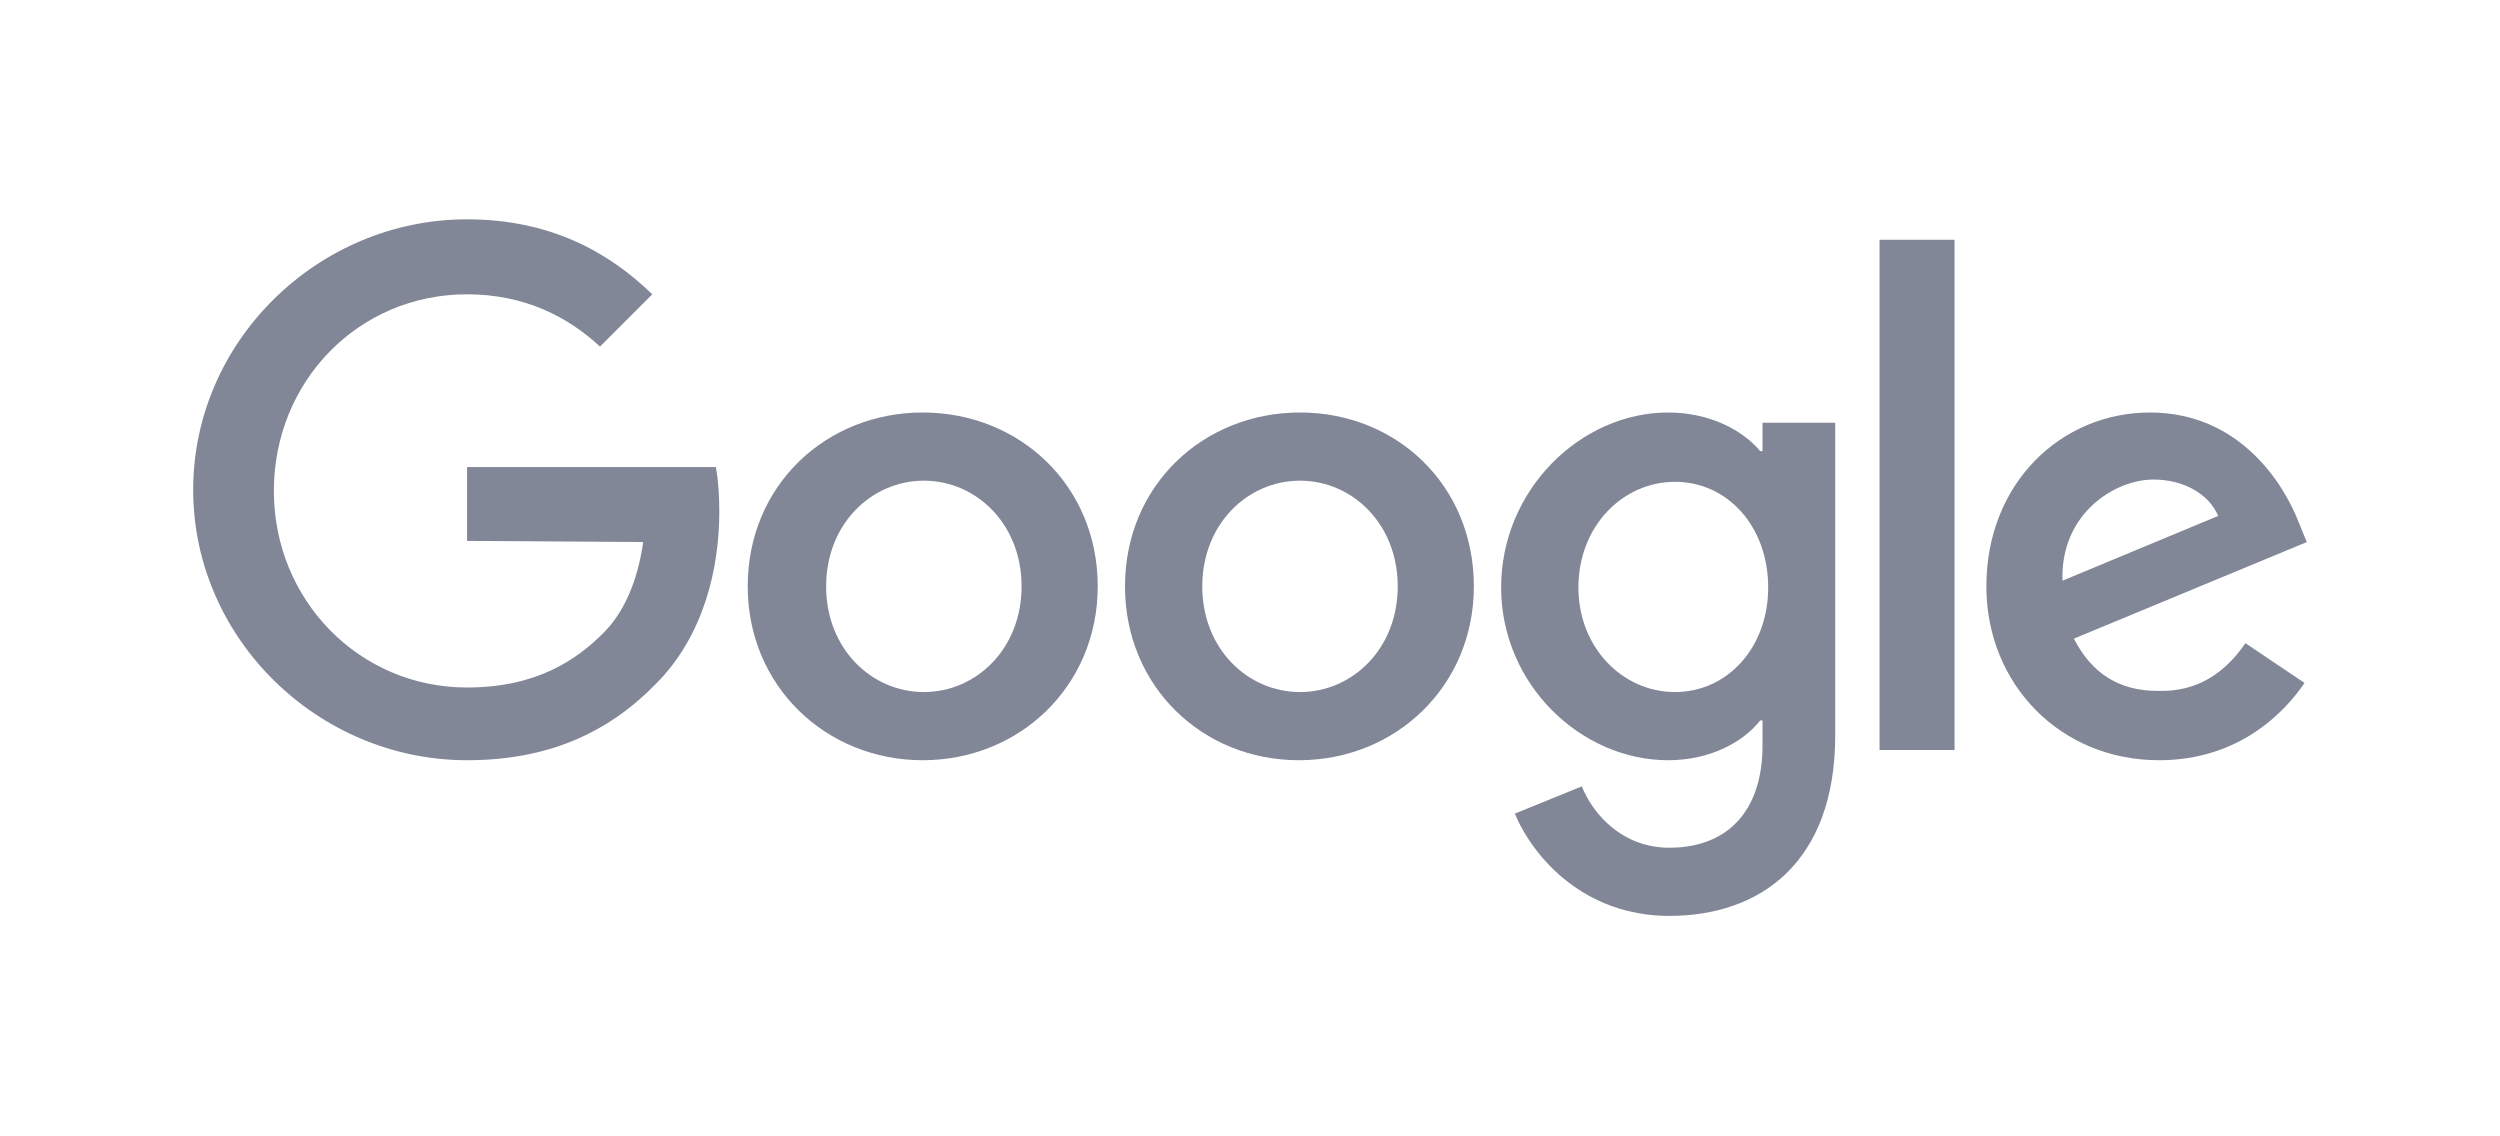
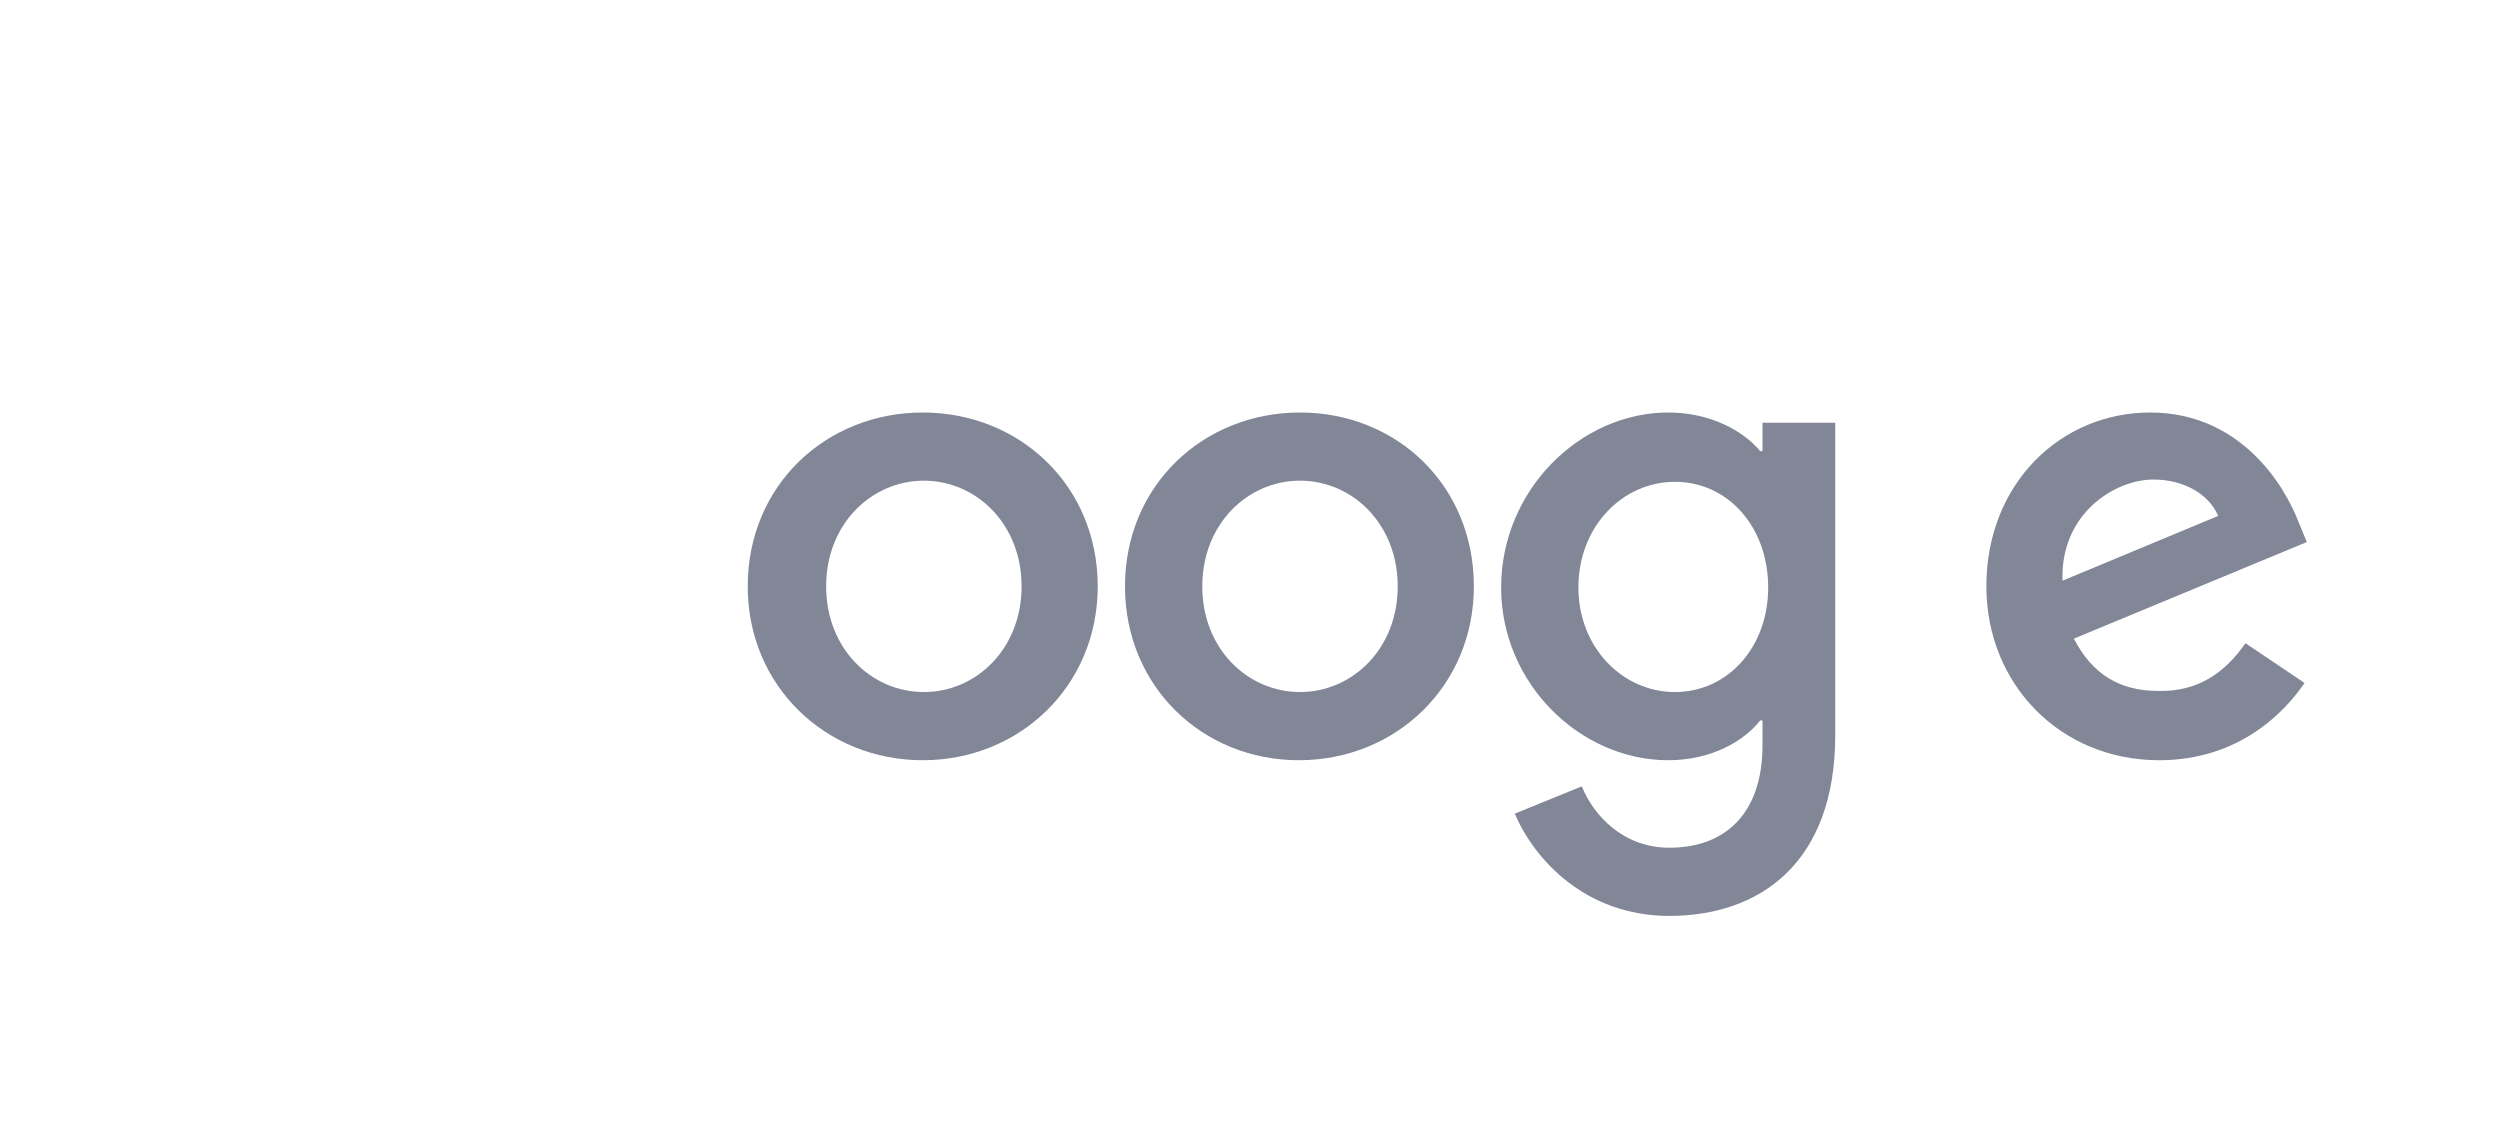
<svg xmlns="http://www.w3.org/2000/svg" x="0px" y="0px" width="220px" height="100px" viewBox="0 0 220 100" style="enable-background:new 0 0 220 100;" xml:space="preserve">
  <style type="text/css">	.st0{display:none;}	.st1{display:inline;fill-rule:evenodd;clip-rule:evenodd;fill:#828797;}	.st2{display:inline;fill:#828797;}	.st3{display:inline;fill:#FFFFFF;filter:url(#Adobe_OpacityMaskFilter);}	.st4{display:inline;mask:url(#mask0_8103_3816_1_);}	.st5{fill:#828797;}	.st6{display:inline;}	.st7{fill-rule:evenodd;clip-rule:evenodd;fill:#828797;}</style>
  <g id="Layer_1" class="st0">
    <path class="st1" d="M200.6,41.7l1.4,3.9l1.4-3.9h1.6v5.5h-1v-4.4l-1.5,4.4h-0.9l-1.5-4.4v4.4h-1v-5.5H200.6L200.6,41.7z    M193.5,42.6v-0.9h4.7v0.9h-1.8v4.6h-1.1v-4.6H193.5L193.5,42.6z" />
-     <path class="st2" d="M70,53.7v-0.3c0-6.6,4.5-11.5,11-11.5c3.2,0,5.5,0.9,7.6,2.5l-2.4,3c-1.4-1.2-2.9-2-5.3-2   c-3.9,0-6.8,3.3-6.8,8v0.2c0,5.1,2.9,8.1,7,8.1c1.7,0,3.2-0.5,4.2-1.2v-5h-5v-3.3h8.8v10.1c-2.4,1.8-5.2,2.7-8.2,2.7   C74.4,65.1,70,60.6,70,53.7 M104.6,56.4v-0.2c0-3.2-1.9-5.6-4.5-5.6c-2.7,0-4.4,2.3-4.4,5.5v0.2c0,3.2,1.9,5.6,4.5,5.6   C102.9,61.9,104.6,59.6,104.6,56.4 M91.8,56.4v-0.3c0-5,3.6-8.7,8.4-8.7c4.8,0,8.3,3.7,8.3,8.7v0.3c0,5-3.6,8.7-8.4,8.7   C95.3,65.1,91.8,61.5,91.8,56.4z" />
    <defs>
      <filter id="Adobe_OpacityMaskFilter" x="16" y="28.9" width="175.6" height="42">					</filter>
    </defs>
    <mask maskUnits="userSpaceOnUse" x="16" y="28.9" width="175.6" height="42" id="mask0_8103_3816_1_" class="st6">
      <path style="fill:#FFFFFF;filter:url(#Adobe_OpacityMaskFilter);" d="M16,70.9h175.6v-42H16V70.9z" />
    </mask>
    <g class="st4">
      <path class="st5" d="M111.3,64.8h3.9V41.5h-3.9V64.8z M130.3,56.4v-0.3c0-3.3-2-5.5-4.3-5.5c-2.4,0-4.2,2.1-4.2,5.5v0.3    c0,3.4,1.9,5.5,4.2,5.5C128.3,61.9,130.3,59.8,130.3,56.4L130.3,56.4z M117.9,56.5v-0.4c0-5.8,3.4-8.7,7-8.7    c2.6,0,4.2,1.4,5.3,2.9v-8.7h3.9v23.2h-3.9V62c-1.1,1.6-2.7,3.1-5.3,3.1C121.3,65.1,117.9,62.2,117.9,56.5L117.9,56.5z     M136.1,62.7l1.8-2.6c1.6,1.3,3.4,2,5,2s2.5-0.8,2.5-1.9v0c0-1.2-1.4-1.8-3.6-2.6c-2.7-1.1-5-2.3-5-5v-0.1c0-3.1,2.6-5,6-5    c2,0,4.2,0.7,5.9,1.8l-1.6,2.7c-1.4-0.9-2.9-1.5-4.3-1.5c-1.4,0-2.3,0.7-2.3,1.7v0.1c0,1.1,1.4,1.7,3.6,2.6    c2.8,1.2,4.9,2.4,4.9,5.1v0c0,3.3-2.7,5.2-6.2,5.2C140.7,65.1,138.2,64.4,136.1,62.7L136.1,62.7z M182.3,47.7h3.9v3.3    c1-2.2,2.7-3.7,5.4-3.6v4h-0.2c-3.1,0-5.3,1.9-5.3,5.8v7.5h-3.9V47.7z M174.8,56.4v-0.3c0-3.3-2-5.5-4.3-5.5    c-2.4,0-4.2,2.1-4.2,5.5v0.3c0,3.4,1.9,5.5,4.2,5.5C172.8,61.9,174.8,59.8,174.8,56.4L174.8,56.4z M162.4,56.5v-0.4    c0-5.8,3.4-8.7,7-8.7c2.6,0,4.2,1.4,5.3,2.9v-2.6h3.9v17h-3.9V62c-1.1,1.6-2.7,3.1-5.3,3.1C165.8,65.1,162.4,62.2,162.4,56.5    L162.4,56.5z M160.6,61.5c-0.4,0.2-0.9,0.3-1.4,0.3c-1.2,0-1.9-0.5-1.9-1.9v-9.1h4.1v-3.1h-4.1v-4.6h-3.9v4.6h-2.7v3.1h2.7v9.8    c0,3.3,2,4.4,4.7,4.4c1.2,0,2.4-0.3,3.5-0.9L160.6,61.5L160.6,61.5z M39.9,33.7c1.5,2.8,2,9.4,1.6,14.2l3.2,0.2    c0.6-7.6-0.6-13.5-2-15.8c-1.4-2.6-3.2-3.2-4.4-3.3c-1.8-0.1-3.6,0.9-4.9,2.7c-1.4,2-2.6,5.2-2.6,5.2l3.2,0.5c0,0,0.9-2.5,2-4    c0.6-0.9,1.4-1.4,2.1-1.4C38.8,32.1,39.5,32.9,39.9,33.7L39.9,33.7z M21.4,44.4c3.1-0.6,9.7,1,14.1,2.9l1.2-2.9    c-7.1-2.9-13.2-3.5-15.9-3.1c-2.9,0.5-4.1,2-4.5,3.1c-0.6,1.6-0.2,3.7,1.1,5.4c1.5,1.9,4.2,4,4.2,4l1.5-2.8c0,0-2.1-1.6-3.2-3.1    c-0.7-0.8-0.9-1.8-0.7-2.4C19.5,44.9,20.6,44.5,21.4,44.4L21.4,44.4z M26,65.1c0.4-3.1,4-8.7,7.2-12.4l-2.4-2    c-5,5.8-7.5,11.3-7.8,13.9c-0.4,2.9,0.7,4.5,1.6,5.2c1.4,1.1,3.5,1.3,5.6,0.6c2.3-0.8,5.2-2.7,5.2-2.7L33,65.4c0,0-2.2,1.5-4,2.1    c-1,0.4-2,0.3-2.5-0.1C25.9,67,25.9,65.9,26,65.1L26,65.1z M47.4,67.1c-2.9-1.4-7.2-6.4-9.7-10.5L35,58.2c4,6.5,8.5,10.5,11,11.7    c2.7,1.3,4.5,0.7,5.5,0.1c1.5-0.9,2.4-2.8,2.3-5c-0.1-2.4-1-5.7-1-5.7l-2.9,1.4c0,0,0.7,2.5,0.8,4.4c0,1.1-0.3,2-0.9,2.3    C49.1,67.8,48.1,67.5,47.4,67.1L47.4,67.1z M55.9,47.7c-2.2,2.3-8.4,4.8-13.2,5.9l0.8,3c7.5-1.8,12.8-4.8,14.7-6.7    c2.1-2.1,2.1-4,1.8-5.2c-0.5-1.7-2-3.1-4.1-3.7c-2.3-0.7-5.8-0.8-5.8-0.8l0.5,3.2c0,0,2.7,0.1,4.5,0.6c1,0.3,1.8,0.9,2,1.5    C57.1,46.2,56.5,47.1,55.9,47.7L55.9,47.7z" />
    </g>
  </g>
  <g id="Layer_2" class="st0">
    <g class="st6">
      <path class="st7" d="M128.9,74.6C119.8,81.4,106.5,85,95.1,85c-16,0-30.4-6-41.3-15.8c-0.9-0.8-0.1-1.8,0.9-1.2    c11.8,6.9,26.3,11,41.3,11c10.1,0,21.3-2.1,31.5-6.5C129.2,71.8,130.5,73.5,128.9,74.6" />
      <path class="st7" d="M132.7,70.3c-1.2-1.5-7.7-0.7-10.7-0.4c-0.9,0.1-1-0.7-0.2-1.2c5.2-3.7,13.8-2.6,14.8-1.4    c1,1.2-0.3,9.9-5.2,14c-0.8,0.6-1.5,0.3-1.1-0.5C131.4,78,133.9,71.8,132.7,70.3" />
      <path class="st7" d="M122.3,42.5V39c0-0.5,0.4-0.9,0.9-0.9h16c0.5,0,0.9,0.4,0.9,0.9V42c0,0.5-0.4,1.2-1.2,2.3l-8.3,11.9    c3.1-0.1,6.3,0.4,9.1,2c0.6,0.4,0.8,0.9,0.8,1.4v3.8c0,0.5-0.6,1.1-1.2,0.8c-4.9-2.6-11.5-2.9-16.9,0c-0.6,0.3-1.1-0.3-1.1-0.8    v-3.6c0-0.6,0-1.6,0.6-2.5l9.6-13.9h-8.4C122.7,43.4,122.3,43.1,122.3,42.5 M63.9,65H59c-0.5,0-0.8-0.4-0.9-0.8V39    c0-0.5,0.4-0.9,0.9-0.9h4.5c0.5,0,0.8,0.4,0.9,0.8v3.3h0.1c1.2-3.2,3.4-4.7,6.4-4.7c3,0,5,1.5,6.3,4.7c1.2-3.2,3.9-4.7,6.7-4.7    c2,0,4.3,0.8,5.6,2.7c1.5,2.1,1.2,5.2,1.2,7.9l0,15.9c0,0.5-0.4,0.9-0.9,0.9h-4.9c-0.5,0-0.9-0.4-0.9-0.9V50.7    c0-1.1,0.1-3.7-0.1-4.7c-0.4-1.7-1.5-2.2-2.9-2.2c-1.2,0-2.4,0.8-2.9,2.1c-0.5,1.3-0.5,3.4-0.5,4.8v13.3c0,0.5-0.4,0.9-0.9,0.9    h-4.9c-0.5,0-0.9-0.4-0.9-0.9l0-13.3c0-2.8,0.5-6.9-3-6.9c-3.5,0-3.4,4-3.4,6.9v13.3C64.8,64.6,64.4,65,63.9,65 M153.9,37.6    c7.2,0,11.1,6.2,11.1,14.2c0,7.7-4.3,13.7-11.1,13.7c-7.1,0-11-6.2-11-14C142.9,43.7,146.8,37.6,153.9,37.6 M153.9,42.7    c-3.6,0-3.8,4.9-3.8,8c0,3.1,0,9.6,3.8,9.6c3.8,0,4-5.3,4-8.5c0-2.1-0.1-4.7-0.7-6.7C156.6,43.4,155.5,42.7,153.9,42.7 M174.4,65    h-4.8c-0.5,0-0.9-0.4-0.9-0.9l0-25.1c0-0.5,0.4-0.8,0.9-0.8h4.5c0.4,0,0.8,0.3,0.9,0.7v3.8h0.1c1.4-3.4,3.3-5.1,6.6-5.1    c2.2,0,4.3,0.8,5.7,3c1.3,2,1.3,5.4,1.3,7.8v15.8c-0.1,0.4-0.5,0.8-0.9,0.8h-4.9c-0.4,0-0.8-0.4-0.9-0.8V50.5c0-2.7,0.3-6.8-3-6.8    c-1.2,0-2.3,0.8-2.8,2c-0.7,1.5-0.8,3.1-0.8,4.8v13.5C175.3,64.6,174.9,65,174.4,65 M109.5,53c0,1.9,0,3.5-0.9,5.2    c-0.8,1.4-2,2.2-3.4,2.2c-1.9,0-3-1.4-3-3.5c0-4.2,3.7-4.9,7.2-4.9L109.5,53 M114.4,64.9c-0.3,0.3-0.8,0.3-1.2,0.1    c-1.6-1.3-1.9-2-2.8-3.3c-2.7,2.7-4.6,3.6-8,3.6c-4.1,0-7.3-2.5-7.3-7.6c0-4,2.1-6.7,5.2-8c2.6-1.2,6.3-1.4,9.2-1.7v-0.6    c0-1.2,0.1-2.5-0.6-3.5c-0.6-0.9-1.7-1.3-2.7-1.3c-1.9,0-3.5,1-3.9,2.9c-0.1,0.4-0.4,0.9-0.8,0.9l-4.7-0.5c-0.4-0.1-0.8-0.4-0.7-1    c1.1-5.8,6.3-7.5,10.9-7.5c2.4,0,5.5,0.6,7.3,2.4c2.4,2.2,2.1,5.2,2.1,8.4v7.6c0,2.3,0.9,3.3,1.8,4.5c0.3,0.4,0.4,1,0,1.3    C117.2,62.5,115.4,64.1,114.4,64.9L114.4,64.9 M45.7,53c0,1.9,0,3.5-0.9,5.2c-0.8,1.4-2,2.2-3.4,2.2c-1.9,0-3-1.4-3-3.5    c0-4.2,3.7-4.9,7.2-4.9V53 M50.6,64.9c-0.3,0.3-0.8,0.3-1.2,0.1c-1.6-1.3-1.9-2-2.8-3.3c-2.7,2.7-4.6,3.6-8,3.6    c-4.1,0-7.3-2.5-7.3-7.6c0-4,2.1-6.7,5.2-8c2.6-1.2,6.3-1.4,9.2-1.7v-0.6c0-1.2,0.1-2.5-0.6-3.5c-0.6-0.9-1.7-1.3-2.7-1.3    c-1.9,0-3.5,1-3.9,2.9c-0.1,0.4-0.4,0.9-0.8,0.9l-4.7-0.5c-0.4-0.1-0.8-0.4-0.7-1c1.1-5.8,6.3-7.5,10.9-7.5c2.4,0,5.5,0.6,7.3,2.4    c2.4,2.2,2.1,5.2,2.1,8.4v7.6c0,2.3,0.9,3.3,1.8,4.5c0.3,0.4,0.4,1,0,1.3C53.3,62.5,51.6,64.1,50.6,64.9L50.6,64.9" />
    </g>
  </g>
  <g id="Layer_3" class="st0">
    <g class="st6">
      <path class="st5" d="M181.6,42.6c1.1,0,1.9-0.5,2-1.3l1-11.8c0-1.2-1.4-2.1-3.1-2.1c-1.7,0-3.1,1-3.1,2.1l1,11.8    C179.7,42.1,180.6,42.6,181.6,42.6L181.6,42.6 M175.3,46.3c0.5-0.9,0.5-1.9-0.1-2.4l-9.7-6.8c-1-0.6-2.5,0.1-3.4,1.6    c-0.9,1.5-0.7,3.1,0.3,3.7l10.7,5C173.8,47.7,174.8,47.2,175.3,46.3L175.3,46.3 M188,46.3c0.5,0.9,1.4,1.4,2.1,1.1l10.7-5    c1-0.6,1.2-2.2,0.3-3.7c-0.9-1.5-2.4-2.2-3.4-1.6l-9.7,6.8C187.5,44.4,187.5,45.4,188,46.3L188,46.3 M181.6,57.4    c1.1,0,1.9,0.5,2,1.3l1,11.8c0,1.2-1.4,2.1-3.1,2.1c-1.7,0-3.1-1-3.1-2.1l1-11.8C179.7,57.9,180.6,57.4,181.6,57.4L181.6,57.4     M188,53.7c0.5-0.9,1.4-1.4,2.1-1.1l10.7,5c1,0.6,1.2,2.2,0.3,3.7c-0.9,1.5-2.4,2.2-3.4,1.6l-9.7-6.8    C187.5,55.6,187.5,54.6,188,53.7L188,53.7 M175.3,53.7c0.5,0.9,0.5,1.9-0.1,2.4l-9.7,6.8c-1,0.6-2.5-0.1-3.4-1.6    c-0.9-1.5-0.7-3.1,0.3-3.7l10.7-5C173.8,52.3,174.8,52.8,175.3,53.7L175.3,53.7" />
      <path class="st5" d="M120.6,56c0,0.4,0,0.7-0.1,1.1c-0.4,1.4-1.8,2.5-3.6,2.5c-1.5,0-2.6-0.8-2.6-2.6c0-2.7,3-3.4,6.3-3.4    L120.6,56L120.6,56z M125.9,51.4c0-4.4-1.9-8.4-8.3-8.4c-3.3,0-5.9,0.9-7.3,1.7l1,3.6c1.3-0.8,3.4-1.5,5.3-1.5    c3.3,0,3.8,1.8,3.8,3v0.3c-7.1,0-11.6,2.4-11.6,7.5c0,3.1,2.3,5.9,6.3,5.9c2.4,0,4.5-1,5.7-2.5h0.1c0,0,0.8,3.4,5.3,2.1    c-0.2-1.4-0.3-2.9-0.3-4.7L125.9,51.4 M15.3,36.9c0,0,4.6,19,5.4,22.1c0.9,3.6,2.4,4.9,6.9,4l2.9-11.8c0.7-2.9,1.2-5,1.7-8h0.1    c0.3,3,0.8,5.1,1.4,8c0,0,1.2,5.3,1.8,8.2c0.6,2.8,2.3,4.6,6.7,3.6l6.9-26.1h-5.6l-2.4,11.3c-0.6,3.3-1.2,5.9-1.7,8.9h-0.1    c-0.4-3-0.9-5.4-1.6-8.6l-2.5-11.5h-5.8L27,48.2c-0.7,3.4-1.4,6.2-1.9,9.1H25c-0.5-2.7-1.1-6.2-1.7-9.5c0,0-1.6-8-2.1-10.8    L15.3,36.9 M59.6,56c0,0.4,0,0.7-0.1,1.1c-0.4,1.4-1.8,2.5-3.6,2.5c-1.5,0-2.6-0.8-2.6-2.6c0-2.7,3-3.4,6.3-3.4L59.6,56L59.6,56z     M64.9,51.4c0-4.4-1.9-8.4-8.3-8.4c-3.3,0-5.9,0.9-7.3,1.7l1,3.6c1.3-0.8,3.4-1.5,5.4-1.5c3.3,0,3.8,1.8,3.8,3v0.3    c-7.1,0-11.6,2.4-11.6,7.5c0,3.1,2.3,5.9,6.3,5.9c2.4,0,4.5-1,5.7-2.5h0.1c0,0,0.8,3.4,5.3,2.1c-0.2-1.4-0.3-2.9-0.3-4.7    L64.9,51.4 M73.7,57.5V36.9h-5.3v26.1h5.3V57.5 M143.1,36.9v19.3c0,2.7,0.5,4.5,1.6,5.7c0.9,1,2.5,1.6,4.3,1.6    c1.6,0,3.1-0.3,3.8-0.6l-0.1-4.1c-0.5,0.1-1.2,0.2-2,0.2c-1.8,0-2.4-1.2-2.4-3.5v-7.4h4.6v-5h-4.6v-6.2H143.1 M129.4,43.4v19.6    h5.5V53c0-0.5,0-1,0.1-1.4c0.4-2.1,2-3.4,4.3-3.4c0.6,0,1.1,0.1,1.6,0.1v-5.1c-0.4-0.1-0.7-0.1-1.2-0.1c-2,0-4.4,1.3-5.3,4.1h-0.1    v-3.7L129.4,43.4 M77.5,43.4v19.6h5.3V51.6c0-0.5,0.1-1.1,0.3-1.6c0.4-1.2,1.5-2.5,3.2-2.5c2.2,0,3.2,1.8,3.2,4.4v11.2h5.3V51.4    c0-0.5,0.1-1.1,0.2-1.6c0.4-1.3,1.6-2.4,3.2-2.4c2.2,0,3.2,1.8,3.2,4.9v10.7h5.3V51.5c0-6.1-3.1-8.5-6.6-8.5    c-1.5,0-2.8,0.4-3.9,1.1c-0.9,0.6-1.8,1.4-2.5,2.4h-0.1c-0.8-2.1-2.8-3.5-5.4-3.5c-3.3,0-4.8,1.7-5.7,3.1h-0.1v-2.7L77.5,43.4" />
      <path class="st5" d="M203.5,62.1L203.5,62.1c0.2,0,0.3,0,0.3-0.1c0-0.1-0.1-0.1-0.2-0.1c0,0-0.1,0-0.1,0L203.5,62.1L203.5,62.1    L203.5,62.1z M203.5,62.6h-0.3v-0.9c0.1,0,0.2,0,0.4,0c0.2,0,0.3,0,0.4,0.1c0.1,0,0.1,0.1,0.1,0.2c0,0.1-0.1,0.2-0.2,0.2v0    c0.1,0,0.2,0.1,0.2,0.2c0,0.1,0,0.2,0.1,0.2h-0.3c0,0,0-0.1-0.1-0.2c0-0.1-0.1-0.1-0.2-0.1h-0.1L203.5,62.6L203.5,62.6z     M203.6,61.4c-0.4,0-0.7,0.3-0.7,0.8c0,0.4,0.3,0.7,0.7,0.7c0.4,0,0.7-0.3,0.7-0.8C204.4,61.7,204.1,61.4,203.6,61.4L203.6,61.4    L203.6,61.4z M203.6,61.2c0.6,0,1,0.4,1,1c0,0.6-0.5,1-1,1c-0.6,0-1-0.4-1-1C202.6,61.6,203.1,61.2,203.6,61.2L203.6,61.2" />
    </g>
  </g>
  <g id="Layer_4">
    <g>
      <path class="st5" d="M96.6,51.6c0,8.8-6.9,15.3-15.4,15.3s-15.4-6.5-15.4-15.3c0-8.9,6.9-15.3,15.4-15.3S96.6,42.7,96.6,51.6z     M89.9,51.6c0-5.5-4-9.3-8.6-9.3s-8.6,3.8-8.6,9.3c0,5.5,4,9.3,8.6,9.3S89.9,57.1,89.9,51.6z" />
      <path class="st5" d="M129.7,51.6c0,8.8-6.9,15.3-15.4,15.3S99,60.4,99,51.6c0-8.9,6.9-15.3,15.4-15.3S129.7,42.7,129.7,51.6z     M123,51.6c0-5.5-4-9.3-8.6-9.3s-8.6,3.8-8.6,9.3c0,5.5,4,9.3,8.6,9.3S123,57.1,123,51.6z" />
      <path class="st5" d="M161.5,37.2v27.5c0,11.3-6.7,15.9-14.6,15.9c-7.4,0-11.9-5-13.6-9l5.9-2.4c1,2.5,3.6,5.4,7.7,5.4    c5,0,8.2-3.1,8.2-9v-2.2h-0.2c-1.5,1.9-4.4,3.5-8.1,3.5c-7.7,0-14.7-6.7-14.7-15.2c0-8.6,7-15.4,14.7-15.4c3.7,0,6.6,1.6,8.1,3.4    h0.2v-2.5L161.5,37.2L161.5,37.2z M155.6,51.7c0-5.4-3.6-9.3-8.2-9.3c-4.6,0-8.5,3.9-8.5,9.3c0,5.3,3.9,9.2,8.5,9.2    C152,60.9,155.6,57,155.6,51.7z" />
-       <path class="st5" d="M172,21.1V66h-6.6V21.1L172,21.1z" />
      <path class="st5" d="M197.6,56.6l5.2,3.5c-1.7,2.5-5.7,6.8-12.8,6.8c-8.7,0-15.2-6.7-15.2-15.3c0-9.1,6.6-15.3,14.4-15.3    c7.9,0,11.8,6.3,13.1,9.7l0.7,1.7l-20.5,8.5c1.6,3.1,4,4.6,7.4,4.6C193.4,60.9,195.8,59.2,197.6,56.6L197.6,56.6z M181.5,51.1    l13.7-5.7c-0.8-1.9-3-3.2-5.7-3.2C186.1,42.2,181.3,45.2,181.5,51.1z" />
-       <path class="st5" d="M41.1,47.6v-6.5h21.9c0.2,1.1,0.3,2.5,0.3,3.9c0,4.9-1.3,10.9-5.6,15.2c-4.2,4.3-9.5,6.7-16.6,6.7    c-13.1,0-24.1-10.7-24.1-23.8s11-23.8,24.1-23.8c7.2,0,12.4,2.8,16.3,6.6l-4.6,4.6c-2.8-2.6-6.6-4.6-11.7-4.6    c-9.6,0-17,7.7-17,17.3s7.5,17.3,17,17.3c6.2,0,9.7-2.5,12-4.8c1.8-1.8,3-4.5,3.5-8L41.1,47.6z" />
    </g>
  </g>
</svg>